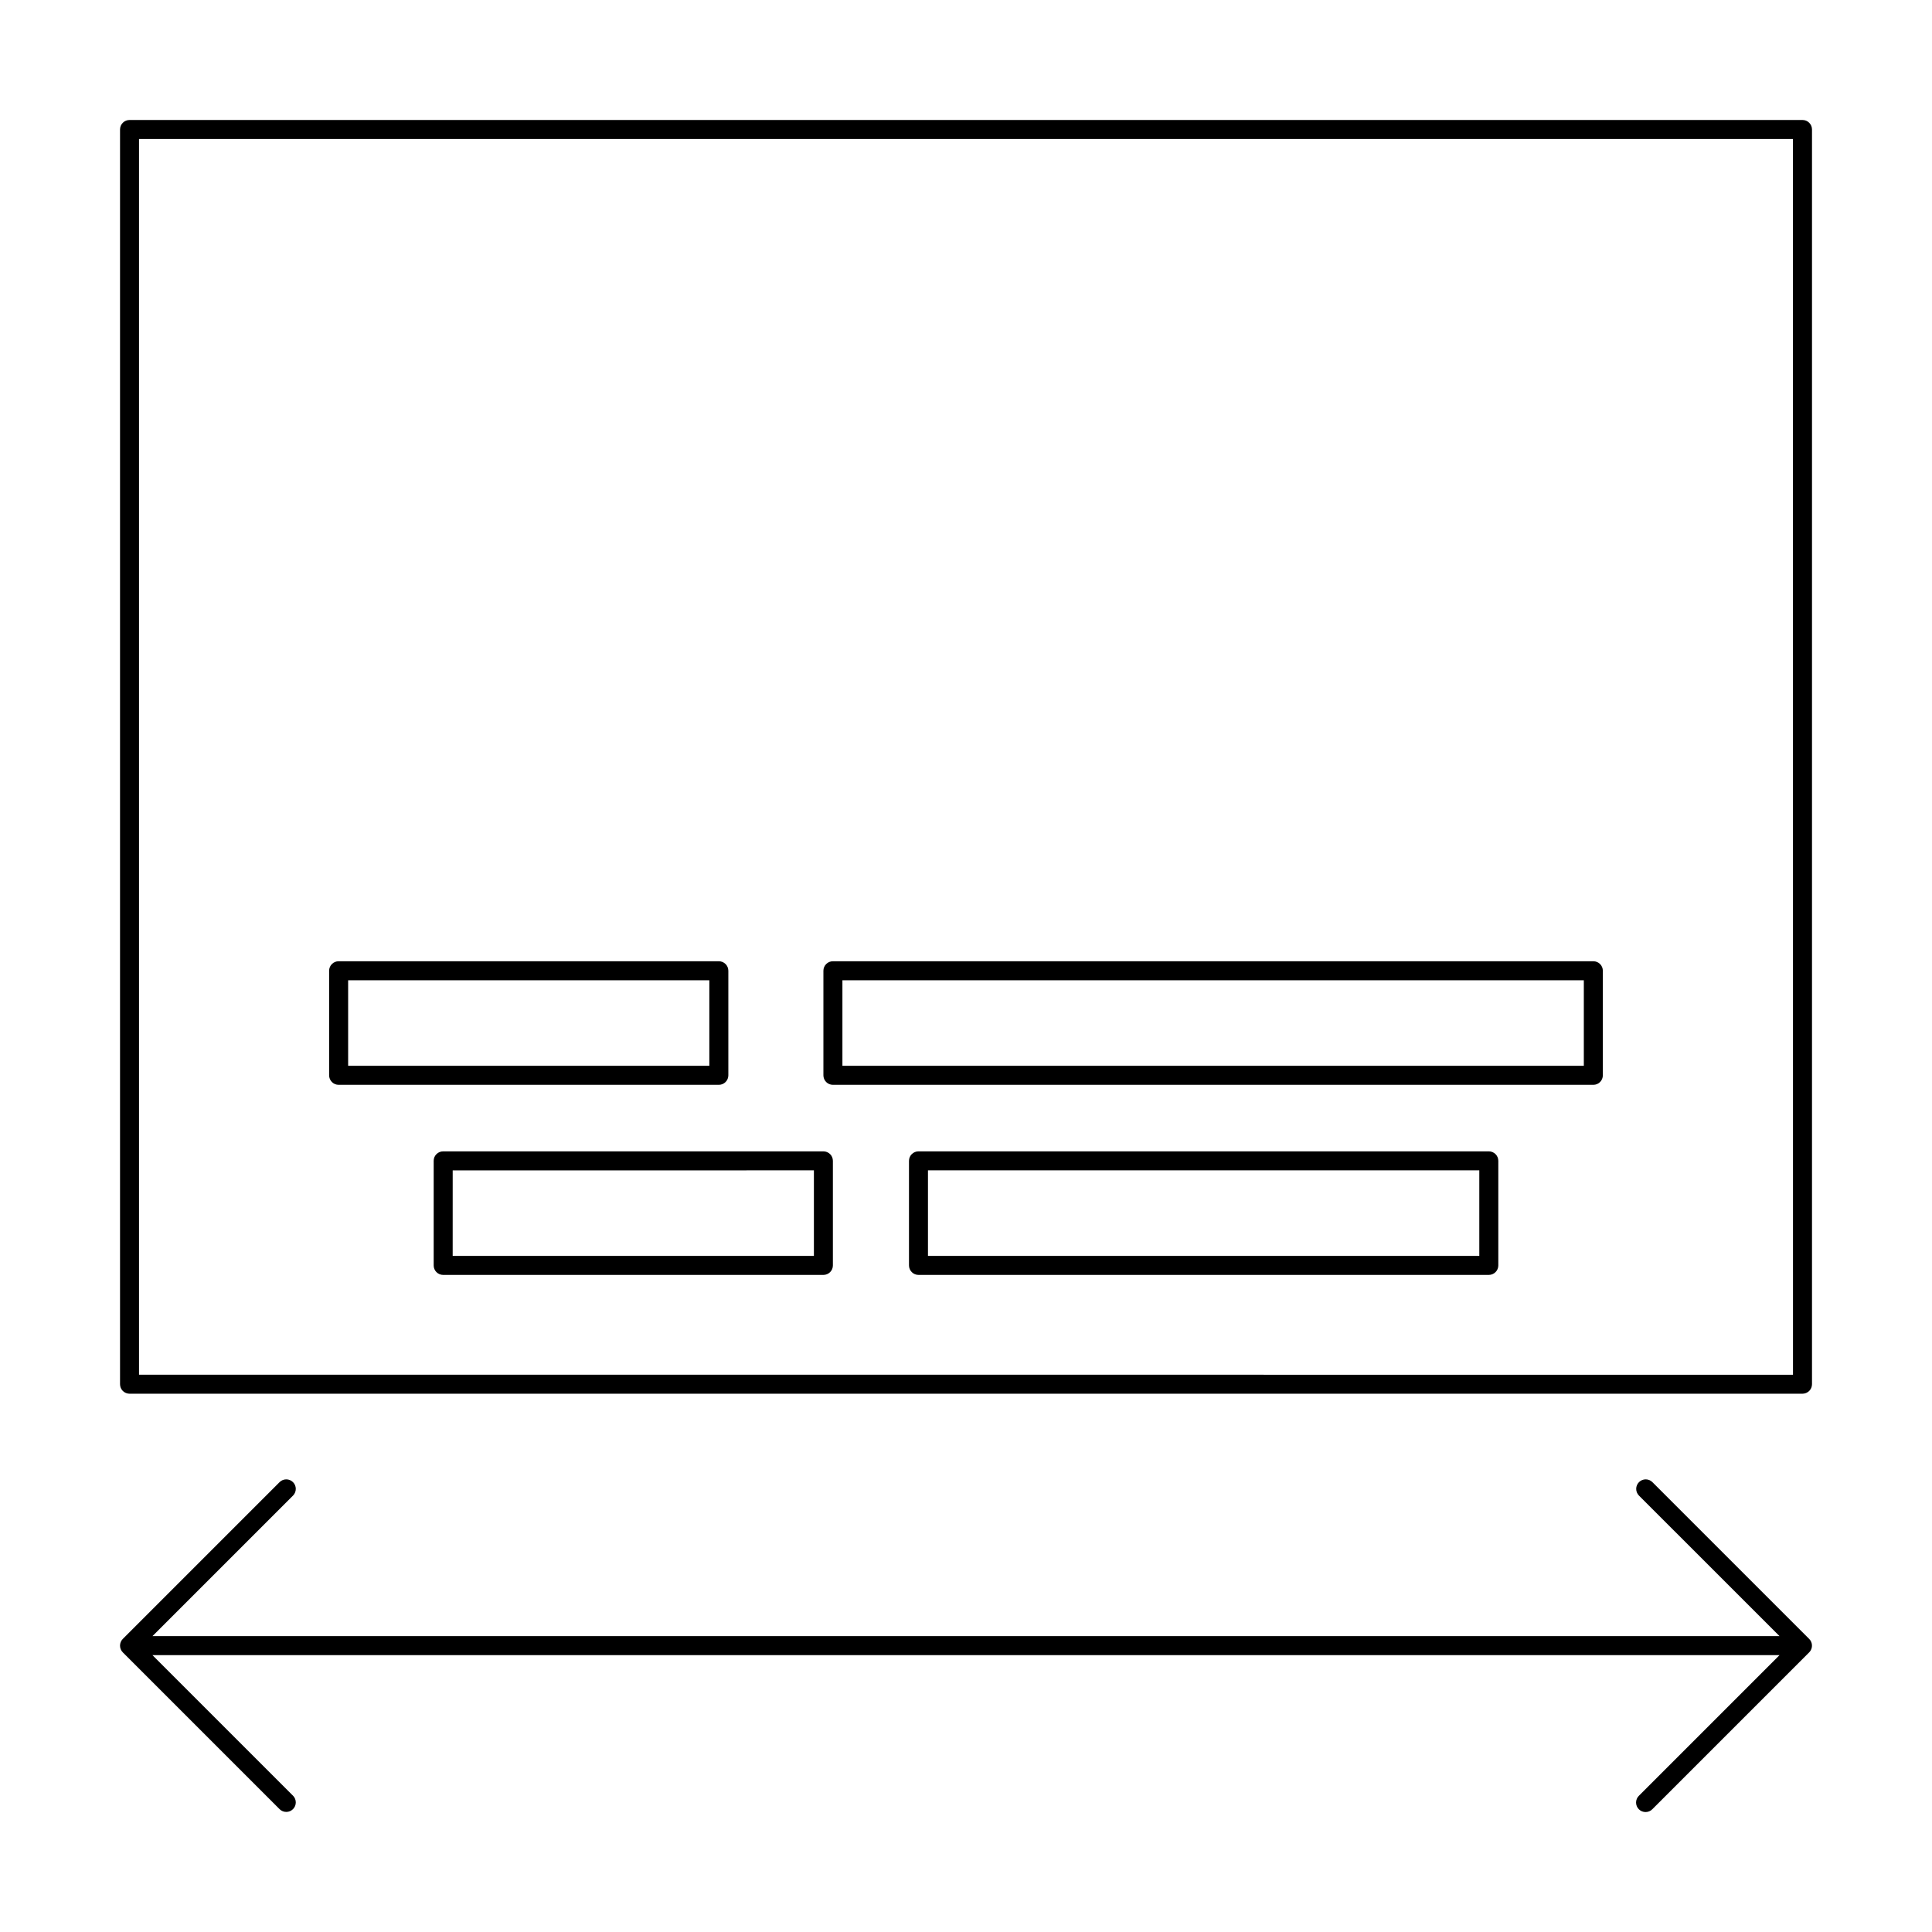
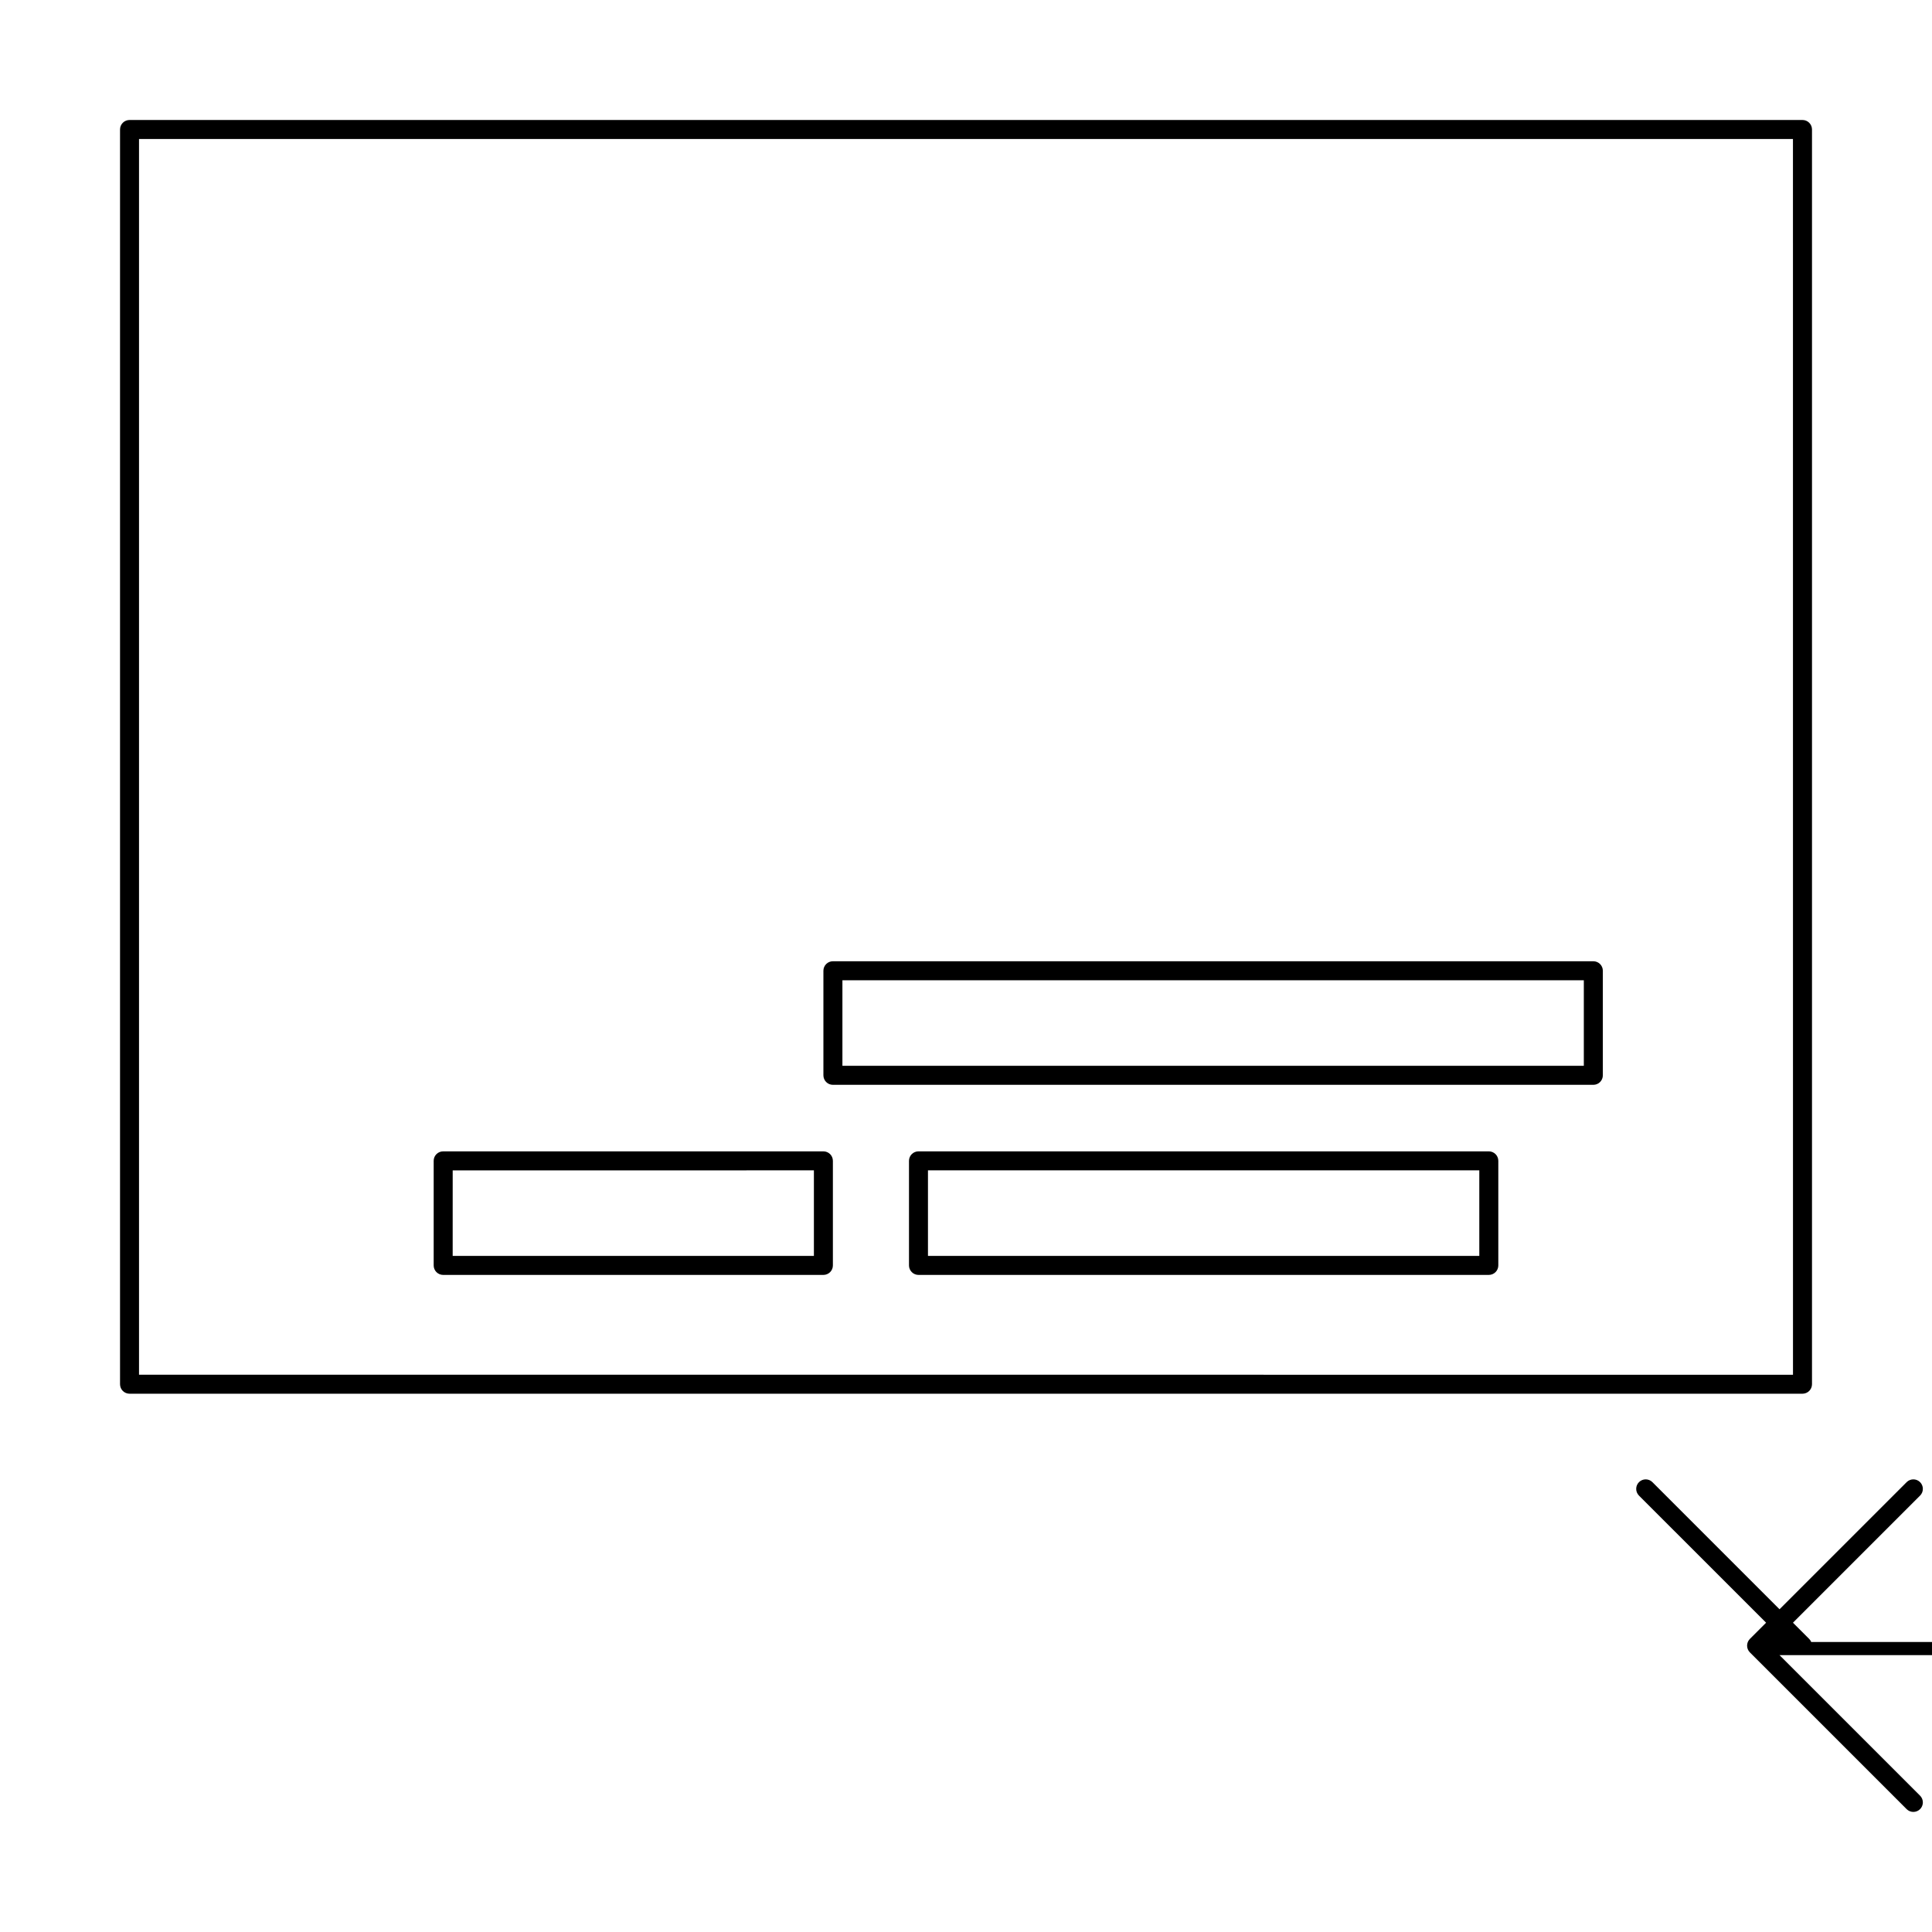
<svg xmlns="http://www.w3.org/2000/svg" fill="#000000" width="800px" height="800px" version="1.1" viewBox="144 144 512 512">
  <g>
-     <path d="m624 579.15c-0.125-0.309-0.312-0.586-0.547-0.82l-41.562-41.562c-0.984-0.969-2.566-0.961-3.543 0.016-0.977 0.977-0.984 2.559-0.02 3.547l37.266 37.262h-431.19l37.266-37.266v0.004c0.965-0.988 0.957-2.566-0.02-3.547-0.977-0.977-2.555-0.984-3.543-0.016l-41.562 41.562c-0.98 0.984-0.98 2.582 0 3.566l41.562 41.562c0.988 0.965 2.566 0.957 3.543-0.02 0.977-0.977 0.984-2.559 0.02-3.543l-37.266-37.266h431.19l-37.266 37.266c-0.48 0.469-0.75 1.113-0.754 1.785-0.004 0.672 0.262 1.32 0.738 1.793 0.473 0.477 1.121 0.742 1.793 0.738 0.672-0.004 1.316-0.273 1.785-0.754l41.562-41.562c0.719-0.723 0.934-1.805 0.547-2.746z" />
+     <path d="m624 579.15c-0.125-0.309-0.312-0.586-0.547-0.82l-41.562-41.562c-0.984-0.969-2.566-0.961-3.543 0.016-0.977 0.977-0.984 2.559-0.02 3.547l37.266 37.262l37.266-37.266v0.004c0.965-0.988 0.957-2.566-0.02-3.547-0.977-0.977-2.555-0.984-3.543-0.016l-41.562 41.562c-0.98 0.984-0.98 2.582 0 3.566l41.562 41.562c0.988 0.965 2.566 0.957 3.543-0.02 0.977-0.977 0.984-2.559 0.02-3.543l-37.266-37.266h431.19l-37.266 37.266c-0.48 0.469-0.75 1.113-0.754 1.785-0.004 0.672 0.262 1.32 0.738 1.793 0.473 0.477 1.121 0.742 1.793 0.738 0.672-0.004 1.316-0.273 1.785-0.754l41.562-41.562c0.719-0.723 0.934-1.805 0.547-2.746z" />
    <path d="m621.68 175.8h-443.35c-0.672 0-1.312 0.262-1.785 0.734-0.473 0.473-0.734 1.113-0.734 1.785v332.51c0 0.668 0.262 1.309 0.734 1.781 0.473 0.473 1.113 0.738 1.785 0.738h443.35c0.668 0 1.309-0.266 1.781-0.738 0.473-0.473 0.738-1.113 0.738-1.781v-332.51c0-0.672-0.266-1.312-0.738-1.785-0.473-0.473-1.113-0.734-1.781-0.734zm-2.519 332.52-438.32-0.004v-327.48h438.31z" />
-     <path d="m233.74 431.49h100.76c0.668 0 1.309-0.266 1.781-0.738s0.738-1.113 0.738-1.781v-27.711c0-0.668-0.266-1.309-0.738-1.781-0.473-0.473-1.113-0.738-1.781-0.738h-100.76c-0.668 0-1.309 0.266-1.781 0.738-0.473 0.473-0.738 1.113-0.738 1.781v27.711c0 0.668 0.266 1.309 0.738 1.781 0.473 0.473 1.113 0.738 1.781 0.738zm2.519-27.711h95.723v22.672h-95.723z" />
    <path d="m364.73 431.49h201.52c0.672 0 1.312-0.266 1.785-0.738 0.473-0.473 0.734-1.113 0.734-1.781v-27.711c0-0.668-0.262-1.309-0.734-1.781-0.473-0.473-1.113-0.738-1.785-0.738h-201.52c-0.668 0-1.309 0.266-1.781 0.738-0.473 0.473-0.738 1.113-0.738 1.781v27.711c0 0.668 0.266 1.309 0.738 1.781 0.473 0.473 1.113 0.738 1.781 0.738zm2.519-27.711h196.48v22.672h-196.48z" />
    <path d="m258.93 451.64v27.711-0.004c-0.004 0.668 0.262 1.309 0.734 1.781 0.473 0.473 1.113 0.738 1.781 0.738h100.76c0.672 0 1.312-0.266 1.785-0.738s0.734-1.113 0.734-1.781v-27.711 0.004c0-0.668-0.262-1.312-0.734-1.785-0.473-0.469-1.113-0.734-1.785-0.734h-100.76c-0.668 0-1.309 0.266-1.781 0.734-0.473 0.473-0.738 1.117-0.734 1.785zm5.039 2.519 95.723-0.004v22.672h-95.727z" />
    <path d="m538.55 449.12h-151.14c-0.668 0-1.309 0.266-1.781 0.734-0.473 0.473-0.738 1.117-0.738 1.785v27.711-0.004c0 0.668 0.266 1.309 0.738 1.781s1.113 0.738 1.781 0.738h151.14c0.668 0 1.309-0.266 1.781-0.738s0.738-1.113 0.738-1.781v-27.711 0.004c0-0.668-0.266-1.312-0.738-1.785-0.473-0.469-1.113-0.734-1.781-0.734zm-2.519 27.711-146.11-0.004v-22.672h146.11z" />
  </g>
</svg>